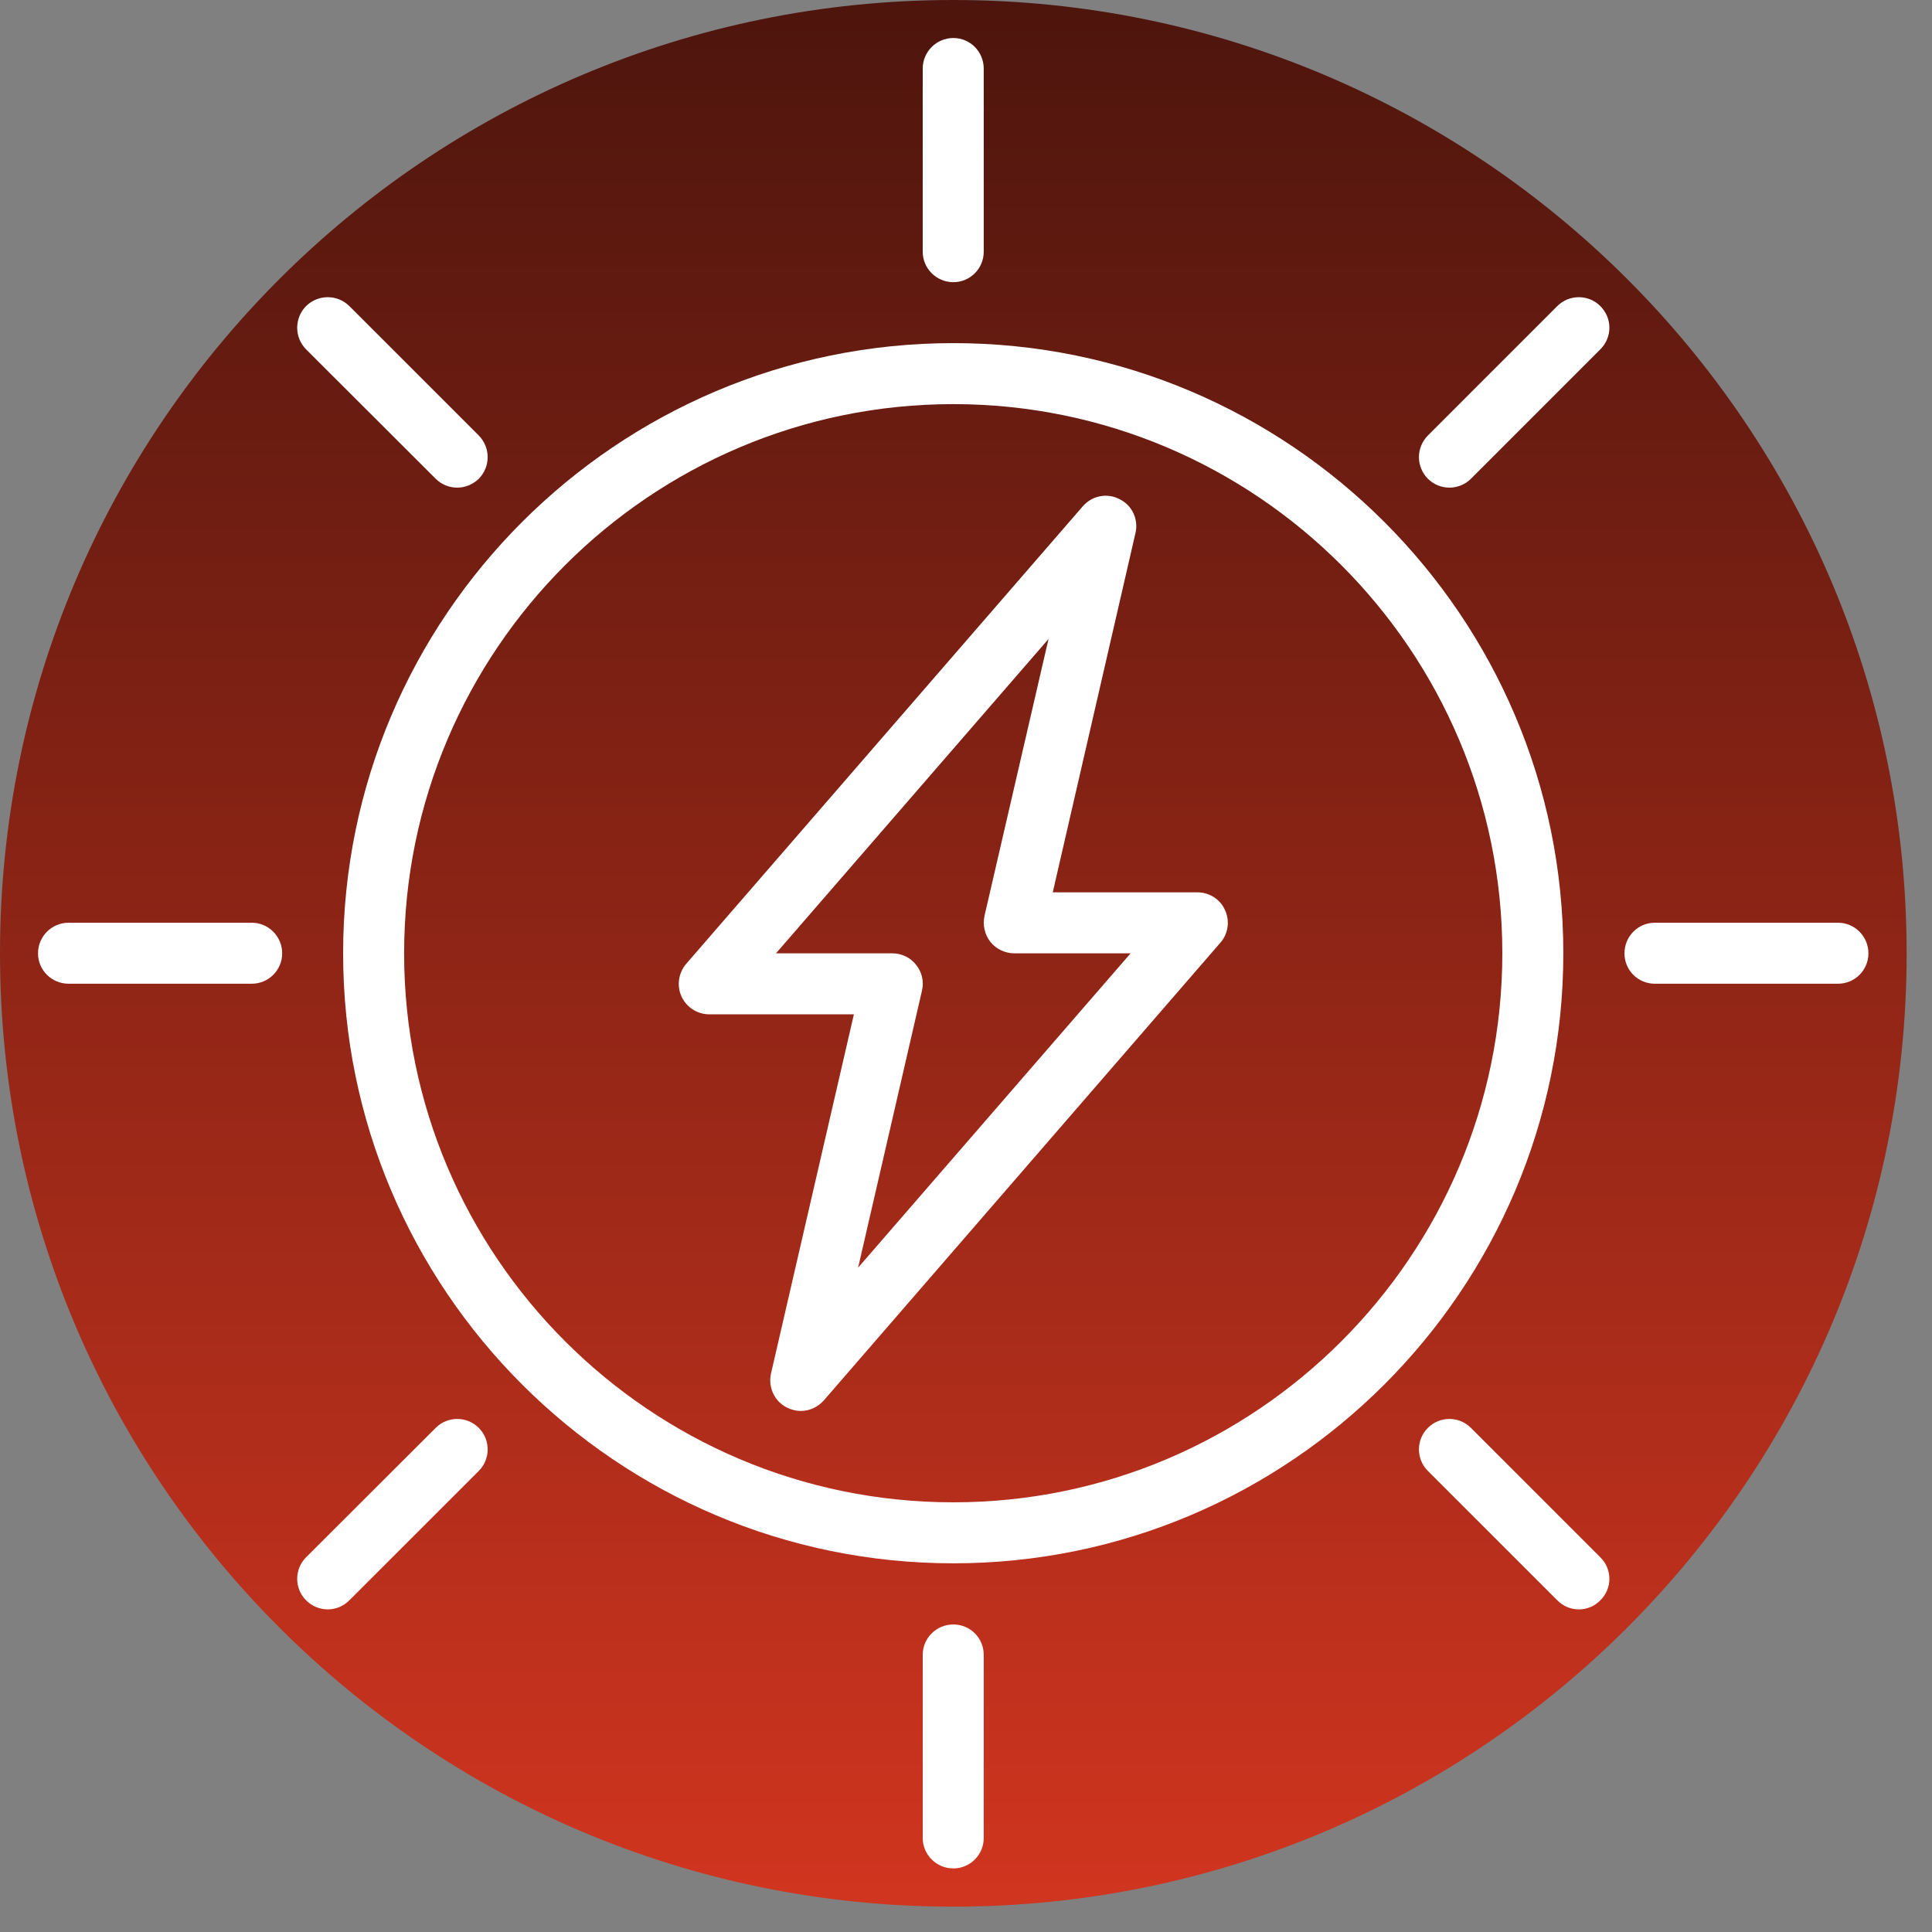
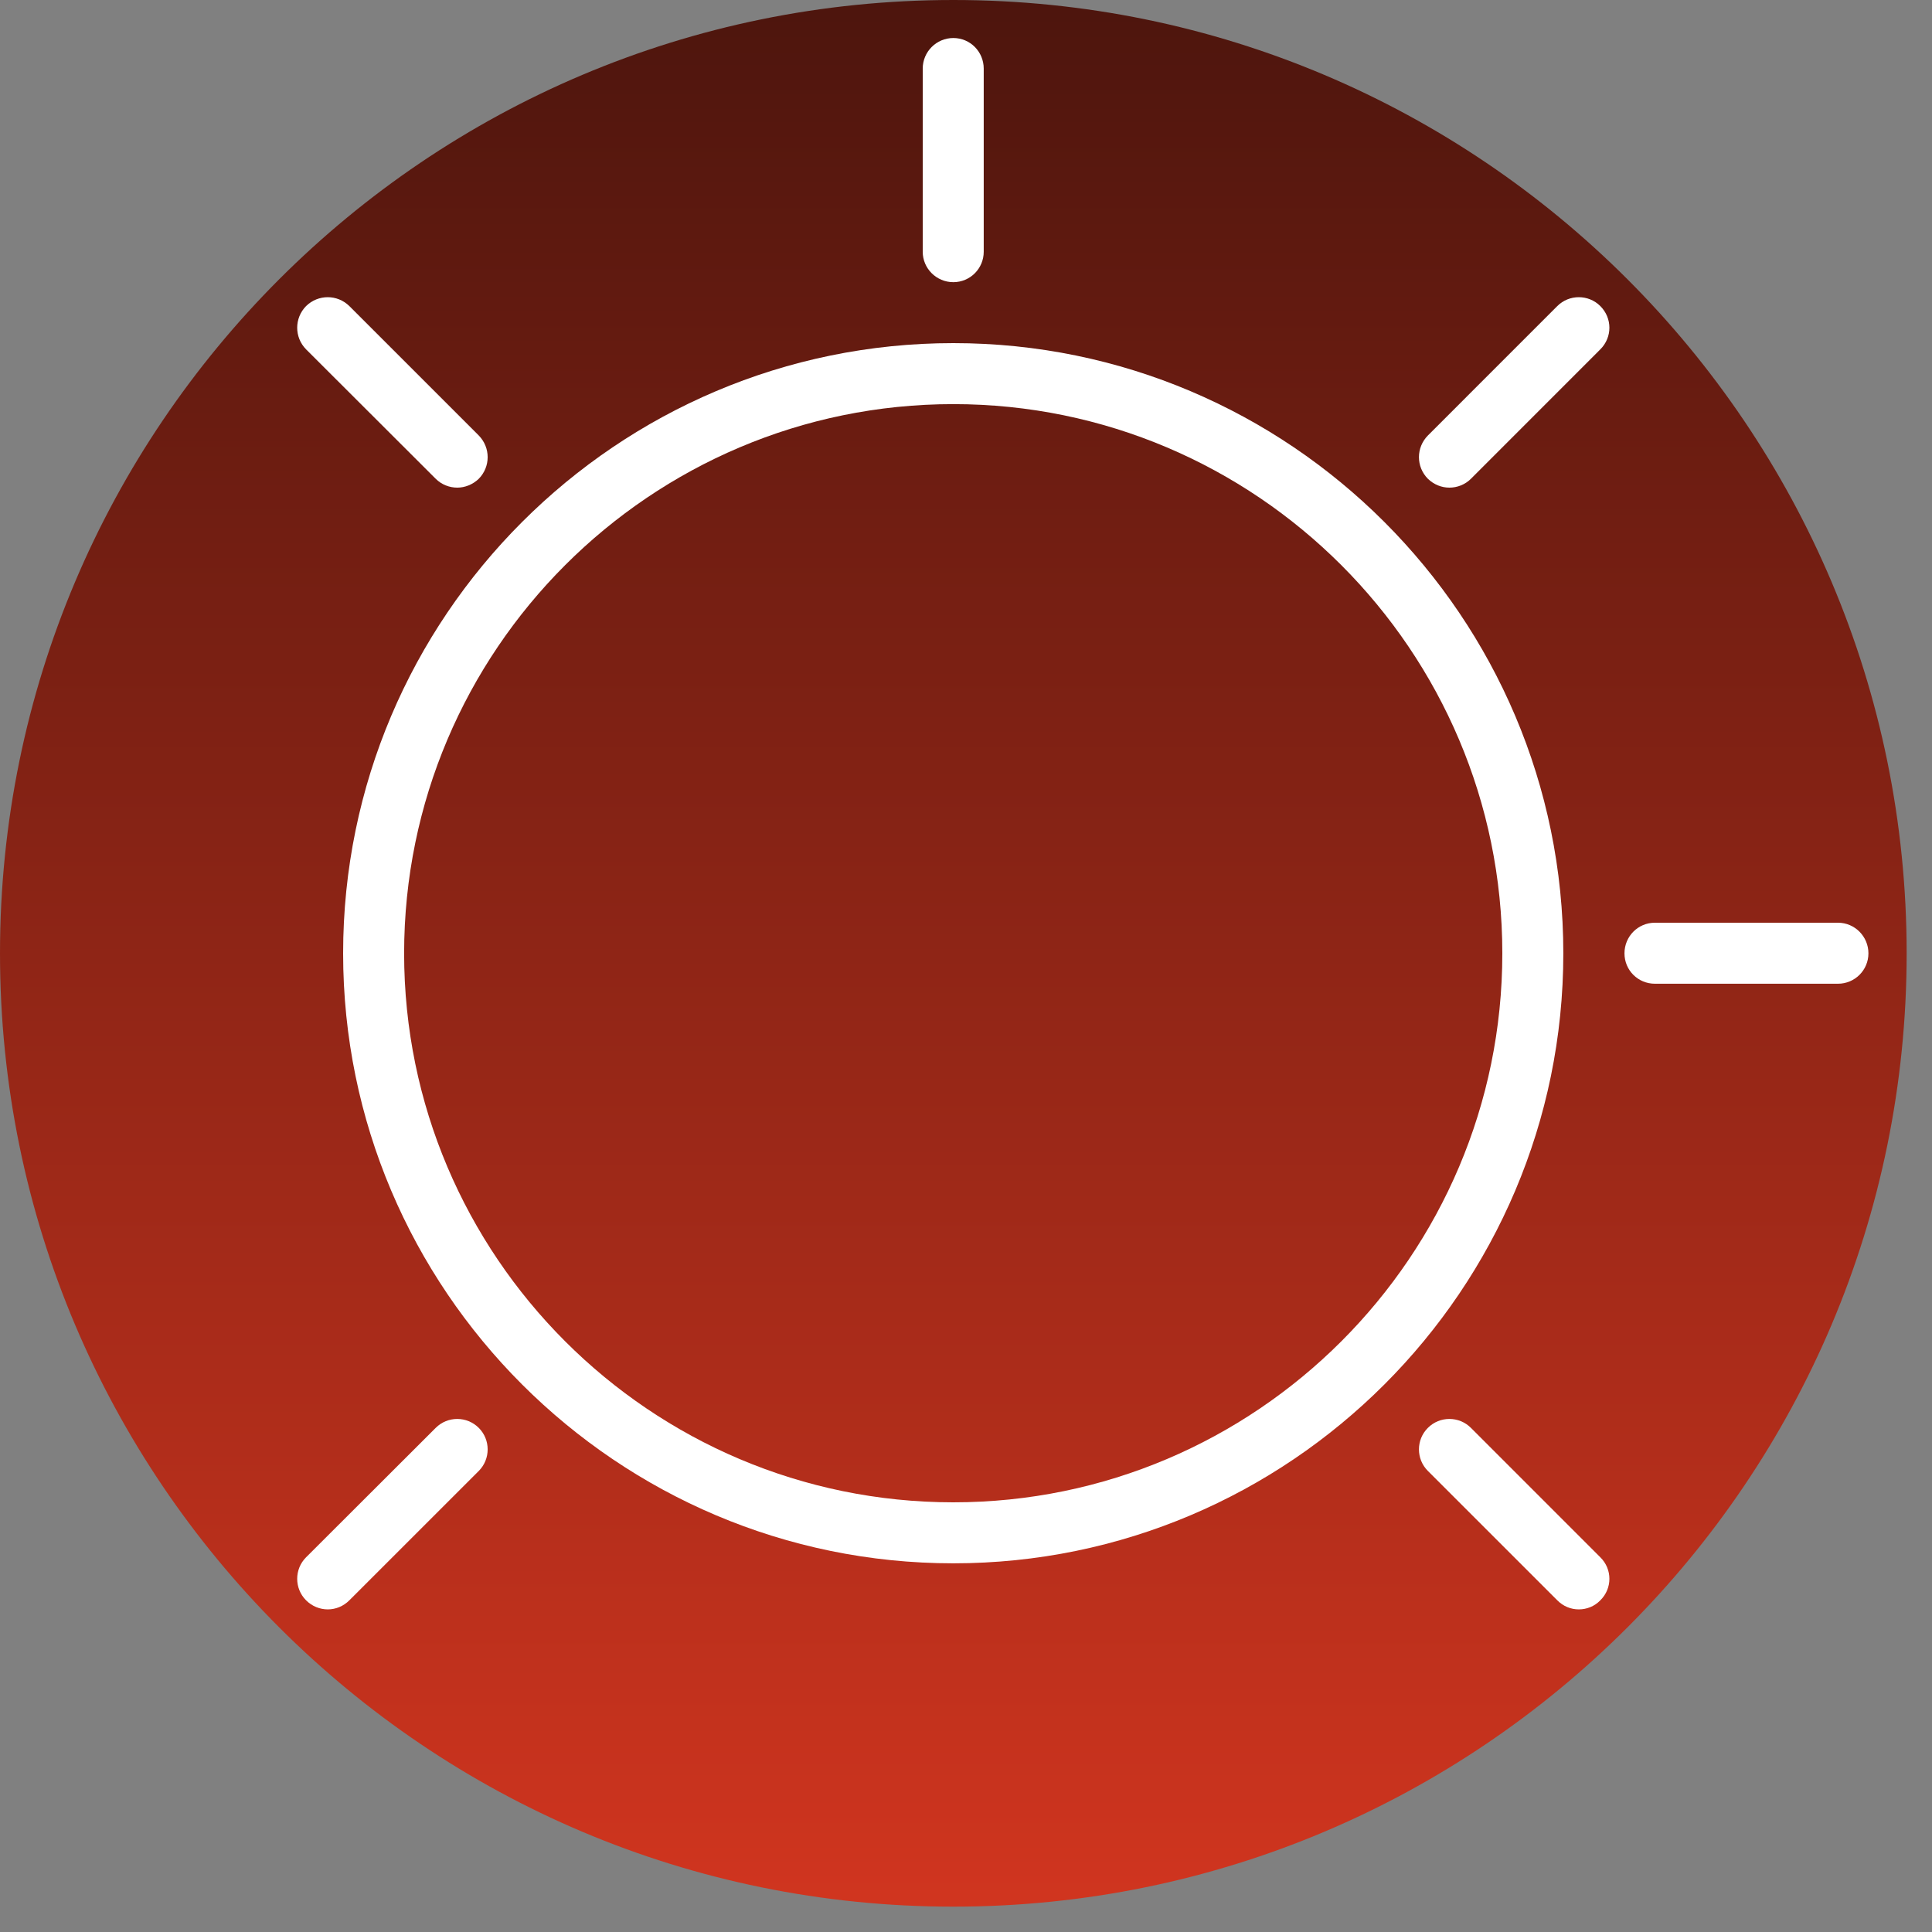
<svg xmlns="http://www.w3.org/2000/svg" version="1.0" preserveAspectRatio="xMidYMid meet" height="50" viewBox="0 0 37.5 37.5" zoomAndPan="magnify" width="50">
  <rect x="0" y="0" width="37.5" height="37.5" fill="#808080" stroke="none" />
  <defs>
    <clipPath id="33276051fe">
      <path clip-rule="nonzero" d="M 20.777 5.18 L 30.402 5.18 L 30.402 19.984 L 20.777 19.984 Z M 20.777 5.18" />
    </clipPath>
    <clipPath id="c9ac5ccda0">
      <path clip-rule="nonzero" d="M 0 0 L 37.008 0 L 37.008 37.008 L 0 37.008 Z M 0 0" />
    </clipPath>
    <clipPath id="5b047a9248">
      <path clip-rule="nonzero" d="M 18.504 0 C 8.285 0 0 8.285 0 18.504 C 0 28.723 8.285 37.008 18.504 37.008 C 28.723 37.008 37.008 28.723 37.008 18.504 C 37.008 8.285 28.723 0 18.504 0 Z M 18.504 0" />
    </clipPath>
    <clipPath id="351e938788">
      <path clip-rule="nonzero" d="M 0 0 L 37.008 0 L 37.008 37.008 L 0 37.008 Z M 0 0" />
    </clipPath>
    <clipPath id="ac4fecd8db">
      <path clip-rule="nonzero" d="M 18.504 0 C 8.285 0 0 8.285 0 18.504 C 0 28.723 8.285 37.008 18.504 37.008 C 28.723 37.008 37.008 28.723 37.008 18.504 C 37.008 8.285 28.723 0 18.504 0 Z M 18.504 0" />
    </clipPath>
    <linearGradient id="77d8574bbc" y2="256" gradientUnits="userSpaceOnUse" x2="128" y1="0" gradientTransform="matrix(0.145, 0, 0, 0.145, 0, 0)" x1="128">
      <stop offset="0" stop-color="rgb(30.199%, 8.24%, 5.099%)" stop-opacity="1" />
      <stop offset="0.004" stop-color="rgb(30.4%, 8.289%, 5.127%)" stop-opacity="1" />
      <stop offset="0.008" stop-color="rgb(30.603%, 8.337%, 5.154%)" stop-opacity="1" />
      <stop offset="0.012" stop-color="rgb(30.804%, 8.386%, 5.182%)" stop-opacity="1" />
      <stop offset="0.016" stop-color="rgb(31.007%, 8.435%, 5.209%)" stop-opacity="1" />
      <stop offset="0.02" stop-color="rgb(31.209%, 8.484%, 5.237%)" stop-opacity="1" />
      <stop offset="0.023" stop-color="rgb(31.412%, 8.533%, 5.264%)" stop-opacity="1" />
      <stop offset="0.027" stop-color="rgb(31.613%, 8.582%, 5.292%)" stop-opacity="1" />
      <stop offset="0.031" stop-color="rgb(31.816%, 8.63%, 5.319%)" stop-opacity="1" />
      <stop offset="0.035" stop-color="rgb(32.018%, 8.679%, 5.347%)" stop-opacity="1" />
      <stop offset="0.039" stop-color="rgb(32.22%, 8.73%, 5.376%)" stop-opacity="1" />
      <stop offset="0.043" stop-color="rgb(32.422%, 8.778%, 5.403%)" stop-opacity="1" />
      <stop offset="0.047" stop-color="rgb(32.625%, 8.827%, 5.431%)" stop-opacity="1" />
      <stop offset="0.051" stop-color="rgb(32.826%, 8.876%, 5.458%)" stop-opacity="1" />
      <stop offset="0.055" stop-color="rgb(33.029%, 8.925%, 5.486%)" stop-opacity="1" />
      <stop offset="0.059" stop-color="rgb(33.231%, 8.974%, 5.513%)" stop-opacity="1" />
      <stop offset="0.062" stop-color="rgb(33.434%, 9.023%, 5.54%)" stop-opacity="1" />
      <stop offset="0.066" stop-color="rgb(33.635%, 9.071%, 5.568%)" stop-opacity="1" />
      <stop offset="0.07" stop-color="rgb(33.838%, 9.122%, 5.595%)" stop-opacity="1" />
      <stop offset="0.074" stop-color="rgb(34.039%, 9.171%, 5.623%)" stop-opacity="1" />
      <stop offset="0.078" stop-color="rgb(34.242%, 9.219%, 5.65%)" stop-opacity="1" />
      <stop offset="0.082" stop-color="rgb(34.444%, 9.268%, 5.678%)" stop-opacity="1" />
      <stop offset="0.086" stop-color="rgb(34.647%, 9.317%, 5.705%)" stop-opacity="1" />
      <stop offset="0.09" stop-color="rgb(34.85%, 9.366%, 5.733%)" stop-opacity="1" />
      <stop offset="0.094" stop-color="rgb(35.052%, 9.415%, 5.762%)" stop-opacity="1" />
      <stop offset="0.098" stop-color="rgb(35.254%, 9.464%, 5.789%)" stop-opacity="1" />
      <stop offset="0.102" stop-color="rgb(35.457%, 9.512%, 5.817%)" stop-opacity="1" />
      <stop offset="0.105" stop-color="rgb(35.658%, 9.561%, 5.844%)" stop-opacity="1" />
      <stop offset="0.109" stop-color="rgb(35.861%, 9.612%, 5.872%)" stop-opacity="1" />
      <stop offset="0.113" stop-color="rgb(36.063%, 9.66%, 5.899%)" stop-opacity="1" />
      <stop offset="0.117" stop-color="rgb(36.266%, 9.709%, 5.927%)" stop-opacity="1" />
      <stop offset="0.121" stop-color="rgb(36.467%, 9.758%, 5.954%)" stop-opacity="1" />
      <stop offset="0.125" stop-color="rgb(36.67%, 9.807%, 5.981%)" stop-opacity="1" />
      <stop offset="0.129" stop-color="rgb(36.871%, 9.856%, 6.009%)" stop-opacity="1" />
      <stop offset="0.133" stop-color="rgb(37.074%, 9.904%, 6.036%)" stop-opacity="1" />
      <stop offset="0.137" stop-color="rgb(37.276%, 9.953%, 6.064%)" stop-opacity="1" />
      <stop offset="0.141" stop-color="rgb(37.479%, 10.002%, 6.091%)" stop-opacity="1" />
      <stop offset="0.145" stop-color="rgb(37.68%, 10.051%, 6.119%)" stop-opacity="1" />
      <stop offset="0.148" stop-color="rgb(37.883%, 10.101%, 6.148%)" stop-opacity="1" />
      <stop offset="0.152" stop-color="rgb(38.084%, 10.15%, 6.175%)" stop-opacity="1" />
      <stop offset="0.156" stop-color="rgb(38.287%, 10.199%, 6.203%)" stop-opacity="1" />
      <stop offset="0.16" stop-color="rgb(38.489%, 10.248%, 6.23%)" stop-opacity="1" />
      <stop offset="0.164" stop-color="rgb(38.692%, 10.297%, 6.258%)" stop-opacity="1" />
      <stop offset="0.168" stop-color="rgb(38.893%, 10.345%, 6.285%)" stop-opacity="1" />
      <stop offset="0.172" stop-color="rgb(39.096%, 10.394%, 6.313%)" stop-opacity="1" />
      <stop offset="0.176" stop-color="rgb(39.297%, 10.443%, 6.34%)" stop-opacity="1" />
      <stop offset="0.18" stop-color="rgb(39.5%, 10.492%, 6.367%)" stop-opacity="1" />
      <stop offset="0.184" stop-color="rgb(39.702%, 10.541%, 6.395%)" stop-opacity="1" />
      <stop offset="0.188" stop-color="rgb(39.905%, 10.591%, 6.422%)" stop-opacity="1" />
      <stop offset="0.191" stop-color="rgb(40.106%, 10.64%, 6.45%)" stop-opacity="1" />
      <stop offset="0.195" stop-color="rgb(40.309%, 10.689%, 6.479%)" stop-opacity="1" />
      <stop offset="0.199" stop-color="rgb(40.511%, 10.738%, 6.506%)" stop-opacity="1" />
      <stop offset="0.203" stop-color="rgb(40.714%, 10.786%, 6.534%)" stop-opacity="1" />
      <stop offset="0.207" stop-color="rgb(40.915%, 10.835%, 6.561%)" stop-opacity="1" />
      <stop offset="0.211" stop-color="rgb(41.118%, 10.884%, 6.589%)" stop-opacity="1" />
      <stop offset="0.215" stop-color="rgb(41.319%, 10.933%, 6.616%)" stop-opacity="1" />
      <stop offset="0.219" stop-color="rgb(41.522%, 10.982%, 6.644%)" stop-opacity="1" />
      <stop offset="0.223" stop-color="rgb(41.724%, 11.031%, 6.671%)" stop-opacity="1" />
      <stop offset="0.227" stop-color="rgb(41.927%, 11.081%, 6.699%)" stop-opacity="1" />
      <stop offset="0.23" stop-color="rgb(42.128%, 11.13%, 6.726%)" stop-opacity="1" />
      <stop offset="0.234" stop-color="rgb(42.331%, 11.179%, 6.754%)" stop-opacity="1" />
      <stop offset="0.238" stop-color="rgb(42.532%, 11.227%, 6.781%)" stop-opacity="1" />
      <stop offset="0.242" stop-color="rgb(42.735%, 11.276%, 6.808%)" stop-opacity="1" />
      <stop offset="0.246" stop-color="rgb(42.937%, 11.325%, 6.836%)" stop-opacity="1" />
      <stop offset="0.25" stop-color="rgb(43.14%, 11.374%, 6.865%)" stop-opacity="1" />
      <stop offset="0.254" stop-color="rgb(43.341%, 11.423%, 6.892%)" stop-opacity="1" />
      <stop offset="0.258" stop-color="rgb(43.544%, 11.472%, 6.92%)" stop-opacity="1" />
      <stop offset="0.262" stop-color="rgb(43.745%, 11.52%, 6.947%)" stop-opacity="1" />
      <stop offset="0.266" stop-color="rgb(43.948%, 11.571%, 6.975%)" stop-opacity="1" />
      <stop offset="0.27" stop-color="rgb(44.15%, 11.62%, 7.002%)" stop-opacity="1" />
      <stop offset="0.273" stop-color="rgb(44.353%, 11.668%, 7.03%)" stop-opacity="1" />
      <stop offset="0.277" stop-color="rgb(44.554%, 11.717%, 7.057%)" stop-opacity="1" />
      <stop offset="0.281" stop-color="rgb(44.757%, 11.766%, 7.085%)" stop-opacity="1" />
      <stop offset="0.285" stop-color="rgb(44.958%, 11.815%, 7.112%)" stop-opacity="1" />
      <stop offset="0.289" stop-color="rgb(45.161%, 11.864%, 7.14%)" stop-opacity="1" />
      <stop offset="0.293" stop-color="rgb(45.363%, 11.913%, 7.167%)" stop-opacity="1" />
      <stop offset="0.297" stop-color="rgb(45.566%, 11.961%, 7.195%)" stop-opacity="1" />
      <stop offset="0.301" stop-color="rgb(45.767%, 12.01%, 7.222%)" stop-opacity="1" />
      <stop offset="0.305" stop-color="rgb(45.97%, 12.061%, 7.251%)" stop-opacity="1" />
      <stop offset="0.309" stop-color="rgb(46.172%, 12.109%, 7.278%)" stop-opacity="1" />
      <stop offset="0.312" stop-color="rgb(46.375%, 12.158%, 7.306%)" stop-opacity="1" />
      <stop offset="0.316" stop-color="rgb(46.576%, 12.207%, 7.333%)" stop-opacity="1" />
      <stop offset="0.32" stop-color="rgb(46.779%, 12.256%, 7.361%)" stop-opacity="1" />
      <stop offset="0.324" stop-color="rgb(46.98%, 12.305%, 7.388%)" stop-opacity="1" />
      <stop offset="0.328" stop-color="rgb(47.183%, 12.354%, 7.416%)" stop-opacity="1" />
      <stop offset="0.332" stop-color="rgb(47.385%, 12.402%, 7.443%)" stop-opacity="1" />
      <stop offset="0.336" stop-color="rgb(47.588%, 12.451%, 7.471%)" stop-opacity="1" />
      <stop offset="0.34" stop-color="rgb(47.789%, 12.5%, 7.498%)" stop-opacity="1" />
      <stop offset="0.344" stop-color="rgb(47.992%, 12.55%, 7.526%)" stop-opacity="1" />
      <stop offset="0.348" stop-color="rgb(48.193%, 12.599%, 7.553%)" stop-opacity="1" />
      <stop offset="0.352" stop-color="rgb(48.396%, 12.648%, 7.581%)" stop-opacity="1" />
      <stop offset="0.355" stop-color="rgb(48.598%, 12.697%, 7.608%)" stop-opacity="1" />
      <stop offset="0.359" stop-color="rgb(48.801%, 12.746%, 7.637%)" stop-opacity="1" />
      <stop offset="0.363" stop-color="rgb(49.002%, 12.794%, 7.664%)" stop-opacity="1" />
      <stop offset="0.367" stop-color="rgb(49.205%, 12.843%, 7.692%)" stop-opacity="1" />
      <stop offset="0.371" stop-color="rgb(49.406%, 12.892%, 7.719%)" stop-opacity="1" />
      <stop offset="0.375" stop-color="rgb(49.609%, 12.941%, 7.747%)" stop-opacity="1" />
      <stop offset="0.379" stop-color="rgb(49.811%, 12.99%, 7.774%)" stop-opacity="1" />
      <stop offset="0.383" stop-color="rgb(50.014%, 13.04%, 7.802%)" stop-opacity="1" />
      <stop offset="0.387" stop-color="rgb(50.215%, 13.089%, 7.829%)" stop-opacity="1" />
      <stop offset="0.391" stop-color="rgb(50.418%, 13.138%, 7.857%)" stop-opacity="1" />
      <stop offset="0.395" stop-color="rgb(50.62%, 13.187%, 7.884%)" stop-opacity="1" />
      <stop offset="0.398" stop-color="rgb(50.822%, 13.235%, 7.912%)" stop-opacity="1" />
      <stop offset="0.402" stop-color="rgb(51.024%, 13.284%, 7.939%)" stop-opacity="1" />
      <stop offset="0.406" stop-color="rgb(51.227%, 13.333%, 7.967%)" stop-opacity="1" />
      <stop offset="0.41" stop-color="rgb(51.428%, 13.382%, 7.994%)" stop-opacity="1" />
      <stop offset="0.414" stop-color="rgb(51.631%, 13.432%, 8.023%)" stop-opacity="1" />
      <stop offset="0.418" stop-color="rgb(51.833%, 13.481%, 8.051%)" stop-opacity="1" />
      <stop offset="0.422" stop-color="rgb(52.036%, 13.53%, 8.078%)" stop-opacity="1" />
      <stop offset="0.426" stop-color="rgb(52.237%, 13.579%, 8.105%)" stop-opacity="1" />
      <stop offset="0.43" stop-color="rgb(52.44%, 13.628%, 8.133%)" stop-opacity="1" />
      <stop offset="0.434" stop-color="rgb(52.641%, 13.676%, 8.16%)" stop-opacity="1" />
      <stop offset="0.438" stop-color="rgb(52.844%, 13.725%, 8.188%)" stop-opacity="1" />
      <stop offset="0.441" stop-color="rgb(53.046%, 13.774%, 8.215%)" stop-opacity="1" />
      <stop offset="0.445" stop-color="rgb(53.249%, 13.823%, 8.243%)" stop-opacity="1" />
      <stop offset="0.449" stop-color="rgb(53.45%, 13.872%, 8.27%)" stop-opacity="1" />
      <stop offset="0.453" stop-color="rgb(53.653%, 13.922%, 8.298%)" stop-opacity="1" />
      <stop offset="0.457" stop-color="rgb(53.854%, 13.971%, 8.325%)" stop-opacity="1" />
      <stop offset="0.461" stop-color="rgb(54.057%, 14.02%, 8.354%)" stop-opacity="1" />
      <stop offset="0.465" stop-color="rgb(54.259%, 14.069%, 8.382%)" stop-opacity="1" />
      <stop offset="0.469" stop-color="rgb(54.462%, 14.117%, 8.409%)" stop-opacity="1" />
      <stop offset="0.473" stop-color="rgb(54.663%, 14.166%, 8.437%)" stop-opacity="1" />
      <stop offset="0.477" stop-color="rgb(54.866%, 14.215%, 8.464%)" stop-opacity="1" />
      <stop offset="0.48" stop-color="rgb(55.067%, 14.264%, 8.492%)" stop-opacity="1" />
      <stop offset="0.484" stop-color="rgb(55.27%, 14.313%, 8.519%)" stop-opacity="1" />
      <stop offset="0.488" stop-color="rgb(55.472%, 14.362%, 8.546%)" stop-opacity="1" />
      <stop offset="0.492" stop-color="rgb(55.675%, 14.412%, 8.574%)" stop-opacity="1" />
      <stop offset="0.496" stop-color="rgb(55.876%, 14.461%, 8.601%)" stop-opacity="1" />
      <stop offset="0.5" stop-color="rgb(56.079%, 14.51%, 8.629%)" stop-opacity="1" />
      <stop offset="0.504" stop-color="rgb(56.281%, 14.558%, 8.656%)" stop-opacity="1" />
      <stop offset="0.508" stop-color="rgb(56.483%, 14.607%, 8.684%)" stop-opacity="1" />
      <stop offset="0.512" stop-color="rgb(56.685%, 14.656%, 8.711%)" stop-opacity="1" />
      <stop offset="0.516" stop-color="rgb(56.888%, 14.705%, 8.74%)" stop-opacity="1" />
      <stop offset="0.52" stop-color="rgb(57.089%, 14.754%, 8.768%)" stop-opacity="1" />
      <stop offset="0.523" stop-color="rgb(57.292%, 14.803%, 8.795%)" stop-opacity="1" />
      <stop offset="0.527" stop-color="rgb(57.494%, 14.851%, 8.823%)" stop-opacity="1" />
      <stop offset="0.531" stop-color="rgb(57.697%, 14.902%, 8.85%)" stop-opacity="1" />
      <stop offset="0.535" stop-color="rgb(57.898%, 14.951%, 8.878%)" stop-opacity="1" />
      <stop offset="0.539" stop-color="rgb(58.101%, 14.999%, 8.905%)" stop-opacity="1" />
      <stop offset="0.543" stop-color="rgb(58.302%, 15.048%, 8.932%)" stop-opacity="1" />
      <stop offset="0.547" stop-color="rgb(58.505%, 15.097%, 8.96%)" stop-opacity="1" />
      <stop offset="0.551" stop-color="rgb(58.707%, 15.146%, 8.987%)" stop-opacity="1" />
      <stop offset="0.555" stop-color="rgb(58.91%, 15.195%, 9.015%)" stop-opacity="1" />
      <stop offset="0.559" stop-color="rgb(59.111%, 15.244%, 9.042%)" stop-opacity="1" />
      <stop offset="0.562" stop-color="rgb(59.314%, 15.292%, 9.07%)" stop-opacity="1" />
      <stop offset="0.566" stop-color="rgb(59.515%, 15.341%, 9.097%)" stop-opacity="1" />
      <stop offset="0.57" stop-color="rgb(59.718%, 15.392%, 9.126%)" stop-opacity="1" />
      <stop offset="0.574" stop-color="rgb(59.92%, 15.44%, 9.154%)" stop-opacity="1" />
      <stop offset="0.578" stop-color="rgb(60.123%, 15.489%, 9.181%)" stop-opacity="1" />
      <stop offset="0.582" stop-color="rgb(60.324%, 15.538%, 9.209%)" stop-opacity="1" />
      <stop offset="0.586" stop-color="rgb(60.527%, 15.587%, 9.236%)" stop-opacity="1" />
      <stop offset="0.59" stop-color="rgb(60.728%, 15.636%, 9.264%)" stop-opacity="1" />
      <stop offset="0.594" stop-color="rgb(60.931%, 15.685%, 9.291%)" stop-opacity="1" />
      <stop offset="0.598" stop-color="rgb(61.133%, 15.733%, 9.319%)" stop-opacity="1" />
      <stop offset="0.602" stop-color="rgb(61.336%, 15.782%, 9.346%)" stop-opacity="1" />
      <stop offset="0.605" stop-color="rgb(61.537%, 15.831%, 9.373%)" stop-opacity="1" />
      <stop offset="0.609" stop-color="rgb(61.74%, 15.881%, 9.401%)" stop-opacity="1" />
      <stop offset="0.613" stop-color="rgb(61.942%, 15.93%, 9.428%)" stop-opacity="1" />
      <stop offset="0.617" stop-color="rgb(62.144%, 15.979%, 9.456%)" stop-opacity="1" />
      <stop offset="0.621" stop-color="rgb(62.346%, 16.028%, 9.483%)" stop-opacity="1" />
      <stop offset="0.625" stop-color="rgb(62.549%, 16.077%, 9.512%)" stop-opacity="1" />
      <stop offset="0.629" stop-color="rgb(62.75%, 16.125%, 9.54%)" stop-opacity="1" />
      <stop offset="0.633" stop-color="rgb(62.953%, 16.174%, 9.567%)" stop-opacity="1" />
      <stop offset="0.637" stop-color="rgb(63.155%, 16.223%, 9.595%)" stop-opacity="1" />
      <stop offset="0.641" stop-color="rgb(63.358%, 16.272%, 9.622%)" stop-opacity="1" />
      <stop offset="0.645" stop-color="rgb(63.559%, 16.321%, 9.65%)" stop-opacity="1" />
      <stop offset="0.648" stop-color="rgb(63.762%, 16.371%, 9.677%)" stop-opacity="1" />
      <stop offset="0.652" stop-color="rgb(63.963%, 16.42%, 9.705%)" stop-opacity="1" />
      <stop offset="0.656" stop-color="rgb(64.166%, 16.469%, 9.732%)" stop-opacity="1" />
      <stop offset="0.66" stop-color="rgb(64.368%, 16.518%, 9.76%)" stop-opacity="1" />
      <stop offset="0.664" stop-color="rgb(64.571%, 16.566%, 9.787%)" stop-opacity="1" />
      <stop offset="0.668" stop-color="rgb(64.772%, 16.615%, 9.814%)" stop-opacity="1" />
      <stop offset="0.672" stop-color="rgb(64.975%, 16.664%, 9.842%)" stop-opacity="1" />
      <stop offset="0.676" stop-color="rgb(65.176%, 16.713%, 9.869%)" stop-opacity="1" />
      <stop offset="0.68" stop-color="rgb(65.379%, 16.762%, 9.898%)" stop-opacity="1" />
      <stop offset="0.684" stop-color="rgb(65.581%, 16.811%, 9.926%)" stop-opacity="1" />
      <stop offset="0.688" stop-color="rgb(65.784%, 16.861%, 9.953%)" stop-opacity="1" />
      <stop offset="0.691" stop-color="rgb(65.985%, 16.91%, 9.981%)" stop-opacity="1" />
      <stop offset="0.695" stop-color="rgb(66.188%, 16.959%, 10.008%)" stop-opacity="1" />
      <stop offset="0.699" stop-color="rgb(66.389%, 17.007%, 10.036%)" stop-opacity="1" />
      <stop offset="0.703" stop-color="rgb(66.592%, 17.056%, 10.063%)" stop-opacity="1" />
      <stop offset="0.707" stop-color="rgb(66.794%, 17.105%, 10.091%)" stop-opacity="1" />
      <stop offset="0.711" stop-color="rgb(66.997%, 17.154%, 10.118%)" stop-opacity="1" />
      <stop offset="0.715" stop-color="rgb(67.198%, 17.203%, 10.146%)" stop-opacity="1" />
      <stop offset="0.719" stop-color="rgb(67.401%, 17.253%, 10.173%)" stop-opacity="1" />
      <stop offset="0.723" stop-color="rgb(67.603%, 17.302%, 10.2%)" stop-opacity="1" />
      <stop offset="0.727" stop-color="rgb(67.805%, 17.351%, 10.229%)" stop-opacity="1" />
      <stop offset="0.73" stop-color="rgb(68.007%, 17.4%, 10.257%)" stop-opacity="1" />
      <stop offset="0.734" stop-color="rgb(68.21%, 17.448%, 10.284%)" stop-opacity="1" />
      <stop offset="0.738" stop-color="rgb(68.411%, 17.497%, 10.312%)" stop-opacity="1" />
      <stop offset="0.742" stop-color="rgb(68.614%, 17.546%, 10.339%)" stop-opacity="1" />
      <stop offset="0.746" stop-color="rgb(68.816%, 17.595%, 10.367%)" stop-opacity="1" />
      <stop offset="0.75" stop-color="rgb(69.019%, 17.644%, 10.394%)" stop-opacity="1" />
      <stop offset="0.754" stop-color="rgb(69.22%, 17.693%, 10.422%)" stop-opacity="1" />
      <stop offset="0.758" stop-color="rgb(69.423%, 17.743%, 10.449%)" stop-opacity="1" />
      <stop offset="0.762" stop-color="rgb(69.624%, 17.792%, 10.477%)" stop-opacity="1" />
      <stop offset="0.766" stop-color="rgb(69.827%, 17.841%, 10.504%)" stop-opacity="1" />
      <stop offset="0.77" stop-color="rgb(70.029%, 17.889%, 10.532%)" stop-opacity="1" />
      <stop offset="0.773" stop-color="rgb(70.232%, 17.938%, 10.559%)" stop-opacity="1" />
      <stop offset="0.777" stop-color="rgb(70.433%, 17.987%, 10.587%)" stop-opacity="1" />
      <stop offset="0.781" stop-color="rgb(70.636%, 18.036%, 10.616%)" stop-opacity="1" />
      <stop offset="0.785" stop-color="rgb(70.839%, 18.085%, 10.643%)" stop-opacity="1" />
      <stop offset="0.789" stop-color="rgb(71.042%, 18.134%, 10.67%)" stop-opacity="1" />
      <stop offset="0.793" stop-color="rgb(71.243%, 18.182%, 10.698%)" stop-opacity="1" />
      <stop offset="0.797" stop-color="rgb(71.446%, 18.233%, 10.725%)" stop-opacity="1" />
      <stop offset="0.801" stop-color="rgb(71.648%, 18.282%, 10.753%)" stop-opacity="1" />
      <stop offset="0.805" stop-color="rgb(71.851%, 18.33%, 10.78%)" stop-opacity="1" />
      <stop offset="0.809" stop-color="rgb(72.052%, 18.379%, 10.808%)" stop-opacity="1" />
      <stop offset="0.812" stop-color="rgb(72.255%, 18.428%, 10.835%)" stop-opacity="1" />
      <stop offset="0.816" stop-color="rgb(72.456%, 18.477%, 10.863%)" stop-opacity="1" />
      <stop offset="0.82" stop-color="rgb(72.659%, 18.526%, 10.89%)" stop-opacity="1" />
      <stop offset="0.824" stop-color="rgb(72.861%, 18.575%, 10.918%)" stop-opacity="1" />
      <stop offset="0.828" stop-color="rgb(73.064%, 18.623%, 10.945%)" stop-opacity="1" />
      <stop offset="0.832" stop-color="rgb(73.265%, 18.672%, 10.973%)" stop-opacity="1" />
      <stop offset="0.836" stop-color="rgb(73.468%, 18.723%, 11.002%)" stop-opacity="1" />
      <stop offset="0.84" stop-color="rgb(73.669%, 18.771%, 11.029%)" stop-opacity="1" />
      <stop offset="0.844" stop-color="rgb(73.872%, 18.82%, 11.057%)" stop-opacity="1" />
      <stop offset="0.848" stop-color="rgb(74.074%, 18.869%, 11.084%)" stop-opacity="1" />
      <stop offset="0.852" stop-color="rgb(74.277%, 18.918%, 11.111%)" stop-opacity="1" />
      <stop offset="0.855" stop-color="rgb(74.478%, 18.967%, 11.139%)" stop-opacity="1" />
      <stop offset="0.859" stop-color="rgb(74.681%, 19.016%, 11.166%)" stop-opacity="1" />
      <stop offset="0.863" stop-color="rgb(74.883%, 19.064%, 11.194%)" stop-opacity="1" />
      <stop offset="0.867" stop-color="rgb(75.085%, 19.113%, 11.221%)" stop-opacity="1" />
      <stop offset="0.871" stop-color="rgb(75.287%, 19.162%, 11.249%)" stop-opacity="1" />
      <stop offset="0.875" stop-color="rgb(75.49%, 19.212%, 11.276%)" stop-opacity="1" />
      <stop offset="0.879" stop-color="rgb(75.691%, 19.261%, 11.304%)" stop-opacity="1" />
      <stop offset="0.883" stop-color="rgb(75.894%, 19.31%, 11.331%)" stop-opacity="1" />
      <stop offset="0.887" stop-color="rgb(76.096%, 19.359%, 11.359%)" stop-opacity="1" />
      <stop offset="0.891" stop-color="rgb(76.299%, 19.408%, 11.388%)" stop-opacity="1" />
      <stop offset="0.895" stop-color="rgb(76.5%, 19.456%, 11.415%)" stop-opacity="1" />
      <stop offset="0.898" stop-color="rgb(76.703%, 19.505%, 11.443%)" stop-opacity="1" />
      <stop offset="0.902" stop-color="rgb(76.904%, 19.554%, 11.47%)" stop-opacity="1" />
      <stop offset="0.906" stop-color="rgb(77.107%, 19.603%, 11.497%)" stop-opacity="1" />
      <stop offset="0.91" stop-color="rgb(77.309%, 19.652%, 11.525%)" stop-opacity="1" />
      <stop offset="0.914" stop-color="rgb(77.512%, 19.702%, 11.552%)" stop-opacity="1" />
      <stop offset="0.918" stop-color="rgb(77.713%, 19.751%, 11.58%)" stop-opacity="1" />
      <stop offset="0.922" stop-color="rgb(77.916%, 19.8%, 11.607%)" stop-opacity="1" />
      <stop offset="0.926" stop-color="rgb(78.117%, 19.849%, 11.635%)" stop-opacity="1" />
      <stop offset="0.93" stop-color="rgb(78.32%, 19.897%, 11.662%)" stop-opacity="1" />
      <stop offset="0.934" stop-color="rgb(78.522%, 19.946%, 11.69%)" stop-opacity="1" />
      <stop offset="0.938" stop-color="rgb(78.725%, 19.995%, 11.719%)" stop-opacity="1" />
      <stop offset="0.941" stop-color="rgb(78.926%, 20.044%, 11.746%)" stop-opacity="1" />
      <stop offset="0.945" stop-color="rgb(79.129%, 20.093%, 11.774%)" stop-opacity="1" />
      <stop offset="0.949" stop-color="rgb(79.33%, 20.142%, 11.801%)" stop-opacity="1" />
      <stop offset="0.953" stop-color="rgb(79.533%, 20.192%, 11.829%)" stop-opacity="1" />
      <stop offset="0.957" stop-color="rgb(79.735%, 20.241%, 11.856%)" stop-opacity="1" />
      <stop offset="0.961" stop-color="rgb(79.938%, 20.29%, 11.884%)" stop-opacity="1" />
      <stop offset="0.965" stop-color="rgb(80.139%, 20.338%, 11.911%)" stop-opacity="1" />
      <stop offset="0.969" stop-color="rgb(80.342%, 20.387%, 11.938%)" stop-opacity="1" />
      <stop offset="0.973" stop-color="rgb(80.544%, 20.436%, 11.966%)" stop-opacity="1" />
      <stop offset="0.977" stop-color="rgb(80.746%, 20.485%, 11.993%)" stop-opacity="1" />
      <stop offset="0.98" stop-color="rgb(80.948%, 20.534%, 12.021%)" stop-opacity="1" />
      <stop offset="0.984" stop-color="rgb(81.151%, 20.583%, 12.048%)" stop-opacity="1" />
      <stop offset="0.988" stop-color="rgb(81.352%, 20.631%, 12.076%)" stop-opacity="1" />
      <stop offset="0.992" stop-color="rgb(81.555%, 20.682%, 12.105%)" stop-opacity="1" />
      <stop offset="0.996" stop-color="rgb(81.757%, 20.731%, 12.132%)" stop-opacity="1" />
      <stop offset="1" stop-color="rgb(81.96%, 20.779%, 12.16%)" stop-opacity="1" />
    </linearGradient>
    <clipPath id="aafcd5020a">
      <rect height="38" y="0" width="38" x="0" />
    </clipPath>
    <clipPath id="bd4b62f3ad">
-       <path clip-rule="nonzero" d="M 17 31 L 20 31 L 20 36.266 L 17 36.266 Z M 17 31" />
-     </clipPath>
+       </clipPath>
    <clipPath id="10efae992b">
      <path clip-rule="nonzero" d="M 17 0.738 L 20 0.738 L 20 6 L 17 6 Z M 17 0.738" />
    </clipPath>
    <clipPath id="0c20956d93">
      <path clip-rule="nonzero" d="M 0.738 17 L 6 17 L 6 20 L 0.738 20 Z M 0.738 17" />
    </clipPath>
    <clipPath id="5c31adfb1e">
      <path clip-rule="nonzero" d="M 31 17 L 36.266 17 L 36.266 20 L 31 20 Z M 31 17" />
    </clipPath>
  </defs>
  <g clip-path="url(#33276051fe)">
    <path fill-rule="nonzero" fill-opacity="1" d="M 28.297 11.16 C 28.297 11.395 28.367 11.598 28.535 11.762 C 28.723 11.934 29.043 12.066 29.539 12.117 C 29.59 12.129 29.629 12.117 29.66 12.109 C 29.699 12.09 29.73 12.047 29.738 11.984 C 29.758 11.883 29.738 11.75 29.699 11.598 C 29.609 11.211 29.371 10.734 29.141 10.375 C 29.004 10.164 28.883 10.039 28.785 9.988 C 28.723 9.957 28.684 9.969 28.645 9.988 C 28.586 10.031 28.535 10.102 28.496 10.191 C 28.367 10.469 28.297 10.895 28.297 11.16 Z M 21.691 14.246 C 21.969 15.398 22.406 16.379 22.902 17.172 C 23.301 17.805 23.73 18.312 24.148 18.699 C 23.988 18.109 23.809 17.133 24.129 16.348 C 24.02 16.152 23.75 15.625 23.75 15.125 C 23.75 15.031 23.82 14.973 23.898 14.973 C 23.988 14.973 24.047 15.043 24.047 15.125 C 24.047 15.449 24.188 15.785 24.297 16.012 C 24.934 14.961 24.684 14.277 24.676 14.277 C 24.645 14.195 24.684 14.105 24.766 14.074 C 24.844 14.043 24.934 14.086 24.965 14.168 C 24.965 14.168 25.281 15.012 24.527 16.215 C 24.219 16.703 24.207 17.355 24.285 17.914 C 24.457 17.621 24.734 17.242 25.113 17.102 C 25.191 17.07 25.281 17.109 25.312 17.191 C 25.34 17.273 25.301 17.367 25.223 17.395 C 24.703 17.59 24.406 18.395 24.406 18.395 C 24.406 18.406 24.395 18.406 24.395 18.414 C 24.477 18.719 24.555 18.953 24.586 19.047 C 24.832 19.219 25.062 19.352 25.273 19.422 L 25.293 19.434 C 25.84 19.629 26.535 19.262 27.223 18.508 C 27.191 18.355 27.082 17.926 26.555 17.438 C 26.535 17.418 26.504 17.395 26.484 17.367 C 25.801 16.703 25.801 16.234 25.801 16.234 C 25.801 16.145 25.867 16.082 25.949 16.07 C 26.039 16.07 26.098 16.145 26.105 16.223 C 26.105 16.223 26.105 16.48 26.496 16.918 C 26.547 16.734 26.645 16.488 26.832 16.152 C 27.211 15.461 27.16 15.133 27.16 15.133 C 27.152 15.055 27.211 14.973 27.293 14.949 C 27.371 14.941 27.449 15 27.469 15.082 C 27.469 15.082 27.539 15.52 27.102 16.305 C 26.824 16.816 26.766 17.078 26.754 17.184 L 26.773 17.203 C 27.203 17.59 27.391 17.965 27.48 18.223 C 28.117 17.438 28.723 16.328 29.18 15.031 C 29.211 14.961 29.23 14.898 29.242 14.848 C 29.539 13.961 29.629 13.137 29.57 12.402 C 29.551 12.402 29.531 12.402 29.508 12.402 C 28.941 12.344 28.566 12.191 28.324 11.977 C 28.078 11.742 27.988 11.457 27.988 11.141 C 27.988 10.836 28.059 10.355 28.215 10.039 C 28.285 9.906 28.367 9.797 28.465 9.723 C 28.426 9.684 28.387 9.645 28.348 9.602 C 28.078 9.918 27.867 10.254 27.828 10.551 C 27.82 10.633 27.738 10.691 27.648 10.684 C 27.57 10.672 27.512 10.59 27.52 10.5 C 27.668 9.469 29.34 8.227 29.797 7.879 C 29.203 7.719 29.102 7.258 29.113 6.965 C 29.012 7.023 28.914 7.125 28.793 7.27 C 28.762 7.309 28.723 7.352 28.695 7.391 C 28.695 7.391 28.684 7.402 28.684 7.402 C 28.426 7.719 28.148 7.973 27.859 8.188 C 27.848 8.188 27.848 8.195 27.84 8.195 C 26.723 9.023 25.559 9.145 25.551 9.145 C 25.469 9.152 25.391 9.094 25.383 9 C 25.371 8.918 25.43 8.84 25.52 8.828 C 25.52 8.828 25.801 8.797 26.207 8.664 C 25.977 8.633 25.75 8.625 25.512 8.625 C 25.371 8.746 25.262 8.898 25.184 9.102 C 25.164 9.176 25.062 9.621 24.922 9.754 C 24.805 9.879 23.582 10.273 23.273 10.367 C 23.262 10.449 23.254 10.531 23.242 10.621 C 23.172 11.129 23.043 11.223 22.805 11.406 C 22.676 11.508 22.496 11.641 22.266 11.926 C 21.938 12.344 21.871 13.047 21.82 13.547 C 21.789 13.84 21.77 14.086 21.68 14.207 Z M 29.867 12.344 C 29.938 13.129 29.848 14.012 29.52 14.973 C 29.488 15.043 29.469 15.113 29.449 15.164 C 28.922 16.641 28.207 17.895 27.461 18.719 C 26.684 19.574 25.879 19.984 25.191 19.75 C 25.191 19.75 25.184 19.75 25.184 19.75 L 25.164 19.738 C 24.922 19.648 24.656 19.504 24.375 19.301 C 24.367 19.289 24.355 19.289 24.348 19.281 C 23.781 18.863 23.172 18.211 22.637 17.355 C 22.117 16.531 21.66 15.52 21.371 14.328 C 21.254 14.289 21.125 14.168 21.023 13.941 C 20.926 13.707 20.836 13.34 20.836 12.762 C 20.836 12.363 20.863 11.863 20.953 11.254 C 21.102 10.215 21.531 9.551 21.988 9.145 C 22.047 8.918 22.309 7.902 22.148 7.258 C 21.988 6.637 22.266 6.422 22.594 6.332 C 22.727 6.301 22.844 6.293 22.953 6.281 L 23.043 6.27 C 23.113 6.262 23.184 6.262 23.23 6.27 C 23.363 6.281 23.461 6.32 23.539 6.383 C 23.621 6.453 23.672 6.555 23.68 6.68 C 23.68 6.719 23.68 6.762 23.68 6.789 C 23.672 6.922 23.691 7.156 23.758 7.359 C 23.789 7.465 23.828 7.555 23.879 7.625 C 23.879 7.625 23.879 7.625 23.891 7.625 C 24.156 7.453 24.395 7.352 24.594 7.258 C 24.992 7.074 25.223 6.973 25.23 6.465 C 25.23 6.422 25.184 5.742 25.25 5.617 C 25.301 5.539 25.41 5.508 25.539 5.496 C 25.691 5.488 25.887 5.496 25.93 5.516 C 26.066 5.559 26.066 5.762 26.066 6.027 C 26.066 6.148 26.066 6.281 26.078 6.414 C 26.078 6.453 26.086 6.477 26.098 6.484 C 26.105 6.484 26.117 6.484 26.137 6.477 C 26.188 6.453 26.238 6.395 26.258 6.32 C 26.277 6.25 26.297 6.137 26.316 6.016 C 26.375 5.629 26.445 5.18 26.812 5.223 L 26.863 5.223 C 27.25 5.262 27.449 5.281 27.402 5.863 C 27.391 6.035 27.352 6.191 27.312 6.32 C 27.34 6.301 27.359 6.27 27.391 6.242 C 27.512 6.117 27.621 5.984 27.641 5.902 C 27.668 5.812 27.711 5.75 27.777 5.723 C 27.84 5.68 27.918 5.68 27.988 5.691 C 28.047 5.699 28.105 5.73 28.156 5.762 C 28.266 5.832 28.355 5.957 28.387 6.086 C 28.414 6.262 28.355 6.371 28.297 6.504 C 28.266 6.566 28.227 6.637 28.215 6.711 C 28.215 6.73 28.285 6.789 28.367 6.852 C 28.445 6.914 28.523 6.973 28.586 7.047 C 28.812 6.781 29.031 6.629 29.25 6.598 C 29.5 6.566 29.73 6.68 29.977 6.934 C 30.215 7.188 30.324 7.391 30.336 7.574 C 30.344 7.789 30.234 7.953 30.016 8.113 L 29.988 8.137 C 29.75 8.309 29.07 8.809 28.535 9.379 C 28.625 9.461 28.715 9.562 28.793 9.652 C 28.824 9.664 28.863 9.672 28.895 9.695 C 29.043 9.766 29.203 9.918 29.379 10.191 C 29.629 10.582 29.879 11.102 29.977 11.52 C 30.027 11.711 30.035 11.883 30.016 12.027 C 29.996 12.16 29.949 12.273 29.848 12.332 Z M 23.164 8.828 C 22.934 8.898 22.586 9.043 22.246 9.336 C 22.238 9.348 22.227 9.359 22.219 9.367 C 21.801 9.734 21.402 10.336 21.273 11.305 C 21.191 11.906 21.152 12.383 21.164 12.77 C 21.164 13.289 21.234 13.617 21.32 13.82 C 21.391 13.984 21.461 14.035 21.512 14.043 L 21.52 14.043 C 21.562 14.043 21.5 13.852 21.531 13.574 C 21.582 13.035 21.652 12.273 22.047 11.781 C 22.309 11.465 22.496 11.312 22.645 11.203 C 22.812 11.07 22.902 11.008 22.965 10.633 C 23.004 10.375 23.012 10.215 23.012 10.062 C 23.023 9.898 23.035 9.746 23.062 9.512 C 23.082 9.309 23.121 9.074 23.184 8.848 Z M 26.773 8.48 C 26.941 8.398 27.121 8.309 27.312 8.207 C 26.965 8.195 26.465 8.207 26.027 8.371 C 26.277 8.391 26.535 8.43 26.773 8.492 Z M 23.273 8.473 C 23.363 8.227 23.492 7.992 23.648 7.82 C 23.57 7.719 23.512 7.594 23.473 7.465 C 23.391 7.219 23.363 6.934 23.383 6.77 C 23.383 6.75 23.383 6.73 23.383 6.711 C 23.383 6.668 23.363 6.648 23.34 6.629 C 23.312 6.605 23.273 6.586 23.211 6.586 C 23.172 6.586 23.121 6.586 23.074 6.586 C 23.023 6.586 23.004 6.598 22.984 6.598 C 22.883 6.605 22.773 6.617 22.676 6.637 C 22.496 6.688 22.355 6.812 22.445 7.176 C 22.574 7.699 22.477 8.398 22.375 8.848 C 22.754 8.605 23.113 8.512 23.262 8.48 Z M 27.719 7.922 C 27.949 7.75 28.176 7.535 28.387 7.289 C 28.336 7.219 28.258 7.156 28.176 7.098 C 28.016 6.973 27.879 6.863 27.906 6.656 C 27.93 6.535 27.977 6.434 28.016 6.344 C 28.059 6.27 28.098 6.199 28.078 6.137 C 28.066 6.098 28.027 6.047 27.977 6.016 C 27.957 6.008 27.938 5.996 27.93 5.984 C 27.887 6.129 27.75 6.301 27.602 6.453 C 27.422 6.637 27.203 6.781 27.094 6.77 C 26.953 6.75 26.902 6.68 26.922 6.535 C 26.934 6.477 26.953 6.414 26.973 6.332 C 27.012 6.211 27.074 6.035 27.094 5.832 C 27.113 5.559 27.012 5.547 26.824 5.527 L 26.773 5.527 C 26.695 5.516 26.656 5.812 26.613 6.059 L 26.613 6.066 C 26.594 6.199 26.574 6.332 26.547 6.422 C 26.496 6.578 26.387 6.699 26.277 6.75 C 26.219 6.781 26.156 6.789 26.098 6.789 C 26.027 6.789 25.957 6.762 25.91 6.711 C 25.84 6.648 25.801 6.555 25.789 6.422 C 25.777 6.293 25.777 6.148 25.777 6.016 C 25.777 5.883 25.938 5.832 25.859 5.812 C 25.84 5.801 25.699 5.801 25.582 5.812 C 25.539 5.812 25.539 5.773 25.531 5.793 C 25.512 5.824 25.551 6.434 25.551 6.445 L 25.551 6.453 C 25.539 7.176 25.25 7.309 24.734 7.543 C 24.547 7.625 24.316 7.727 24.066 7.891 C 24.039 7.91 24.008 7.93 23.988 7.953 C 23.988 7.953 23.977 7.961 23.977 7.961 C 23.781 8.125 23.648 8.371 23.551 8.645 C 23.551 8.656 23.551 8.656 23.551 8.664 C 23.441 9.125 23.391 9.41 23.363 9.633 C 23.34 9.805 23.34 9.957 23.34 10.07 C 23.75 9.938 24.664 9.645 24.734 9.57 C 24.812 9.492 24.902 9.062 24.914 9.062 C 24.914 9.051 24.914 9.051 24.922 9.043 C 25.41 7.699 27.371 7.879 27.75 7.93 Z M 30.035 7.625 C 30.035 7.617 30.035 7.594 30.035 7.586 C 30.027 7.473 29.949 7.34 29.758 7.148 C 29.629 7.016 29.52 6.934 29.41 6.902 C 29.391 7.098 29.43 7.535 30.035 7.625 Z M 26.105 6.477 Z M 27.938 5.977 Z M 27.938 5.977 Z M 27.938 5.977" fill="#000000" />
  </g>
  <g clip-path="url(#c9ac5ccda0)">
    <g clip-path="url(#5b047a9248)">
      <g transform="matrix(1, 0, 0, 1, 0, 0)">
        <g clip-path="url(#aafcd5020a)">
          <g clip-path="url(#351e938788)">
            <g clip-path="url(#ac4fecd8db)">
              <path fill-rule="nonzero" d="M 0 0 L 0 37.008 L 37.008 37.008 L 37.008 0 Z M 0 0" fill="url(#77d8574bbc)" />
            </g>
          </g>
        </g>
      </g>
    </g>
  </g>
  <path fill-rule="nonzero" fill-opacity="1" d="M 18.504 30.344 C 11.973 30.344 6.66 25.031 6.66 18.504 C 6.66 11.973 11.973 6.66 18.504 6.66 C 25.031 6.66 30.344 11.973 30.344 18.504 C 30.344 25.031 25.031 30.344 18.504 30.344 Z M 18.504 7.844 C 12.625 7.844 7.844 12.625 7.844 18.504 C 7.844 24.379 12.625 29.16 18.504 29.16 C 24.379 29.16 29.16 24.379 29.16 18.504 C 29.16 12.625 24.379 7.844 18.504 7.844 Z M 18.504 7.844" fill="#ffffff" />
  <g clip-path="url(#bd4b62f3ad)">
    <path fill-rule="nonzero" fill-opacity="1" d="M 18.504 36.266 C 18.176 36.266 17.91 36 17.91 35.676 L 17.91 32.121 C 17.91 31.793 18.176 31.531 18.504 31.531 C 18.832 31.531 19.094 31.793 19.094 32.121 L 19.094 35.676 C 19.094 36 18.832 36.266 18.504 36.266 Z M 18.504 36.266" fill="#ffffff" />
  </g>
  <g clip-path="url(#10efae992b)">
    <path fill-rule="nonzero" fill-opacity="1" d="M 18.504 5.477 C 18.176 5.477 17.91 5.211 17.91 4.887 L 17.91 1.332 C 17.91 1.004 18.176 0.738 18.504 0.738 C 18.832 0.738 19.094 1.004 19.094 1.332 L 19.094 4.887 C 19.094 5.211 18.832 5.477 18.504 5.477 Z M 18.504 5.477" fill="#ffffff" />
  </g>
  <g clip-path="url(#0c20956d93)">
-     <path fill-rule="nonzero" fill-opacity="1" d="M 4.887 19.094 L 1.332 19.094 C 1.004 19.094 0.738 18.832 0.738 18.504 C 0.738 18.176 1.004 17.91 1.332 17.91 L 4.887 17.91 C 5.211 17.91 5.477 18.176 5.477 18.504 C 5.477 18.832 5.211 19.094 4.887 19.094 Z M 4.887 19.094" fill="#ffffff" />
-   </g>
+     </g>
  <g clip-path="url(#5c31adfb1e)">
    <path fill-rule="nonzero" fill-opacity="1" d="M 35.676 19.094 L 32.121 19.094 C 31.793 19.094 31.531 18.832 31.531 18.504 C 31.531 18.176 31.793 17.91 32.121 17.91 L 35.676 17.91 C 36 17.91 36.266 18.176 36.266 18.504 C 36.266 18.832 36 19.094 35.676 19.094 Z M 35.676 19.094" fill="#ffffff" />
  </g>
-   <path fill-rule="nonzero" fill-opacity="1" d="M 15.543 27.387 C 15.453 27.387 15.359 27.363 15.273 27.32 C 15.031 27.199 14.906 26.926 14.965 26.66 L 16.574 19.688 L 13.766 19.688 C 13.535 19.688 13.324 19.551 13.227 19.34 C 13.133 19.133 13.168 18.883 13.32 18.707 L 21.016 9.828 C 21.195 9.621 21.488 9.562 21.73 9.688 C 21.977 9.809 22.102 10.082 22.039 10.348 L 20.434 17.32 L 23.238 17.32 C 23.473 17.32 23.684 17.453 23.777 17.664 C 23.875 17.875 23.84 18.125 23.688 18.297 L 15.992 27.18 C 15.875 27.312 15.711 27.387 15.543 27.387 Z M 15.062 18.504 L 17.32 18.504 C 17.5 18.504 17.672 18.586 17.781 18.727 C 17.895 18.867 17.938 19.051 17.895 19.23 L 16.656 24.605 L 21.945 18.504 L 19.688 18.504 C 19.508 18.504 19.336 18.422 19.223 18.281 C 19.113 18.141 19.07 17.953 19.109 17.777 L 20.352 12.402 Z M 15.062 18.504" fill="#ffffff" />
  <path fill-rule="nonzero" fill-opacity="1" d="M 30.645 31.238 C 30.492 31.238 30.344 31.18 30.227 31.062 L 27.715 28.551 C 27.484 28.32 27.484 27.945 27.715 27.715 C 27.945 27.484 28.32 27.484 28.551 27.715 L 31.062 30.227 C 31.297 30.457 31.297 30.832 31.062 31.062 C 30.949 31.18 30.797 31.238 30.645 31.238 Z M 30.645 31.238" fill="#ffffff" />
  <path fill-rule="nonzero" fill-opacity="1" d="M 8.875 9.465 C 8.723 9.465 8.57 9.406 8.457 9.293 L 5.941 6.781 C 5.711 6.547 5.711 6.176 5.941 5.941 C 6.176 5.711 6.547 5.711 6.781 5.941 L 9.293 8.453 C 9.523 8.688 9.523 9.059 9.293 9.293 C 9.176 9.406 9.023 9.465 8.875 9.465 Z M 8.875 9.465" fill="#ffffff" />
  <path fill-rule="nonzero" fill-opacity="1" d="M 6.363 31.238 C 6.211 31.238 6.059 31.18 5.941 31.062 C 5.711 30.832 5.711 30.457 5.941 30.227 L 8.457 27.715 C 8.688 27.484 9.062 27.484 9.293 27.715 C 9.523 27.945 9.523 28.32 9.293 28.551 L 6.781 31.062 C 6.664 31.18 6.512 31.238 6.363 31.238 Z M 6.363 31.238" fill="#ffffff" />
  <path fill-rule="nonzero" fill-opacity="1" d="M 28.133 9.465 C 27.98 9.465 27.832 9.406 27.715 9.293 C 27.484 9.059 27.484 8.688 27.715 8.453 L 30.227 5.941 C 30.457 5.711 30.832 5.711 31.062 5.941 C 31.297 6.176 31.297 6.547 31.062 6.781 L 28.551 9.293 C 28.438 9.406 28.285 9.465 28.133 9.465 Z M 28.133 9.465" fill="#ffffff" />
</svg>